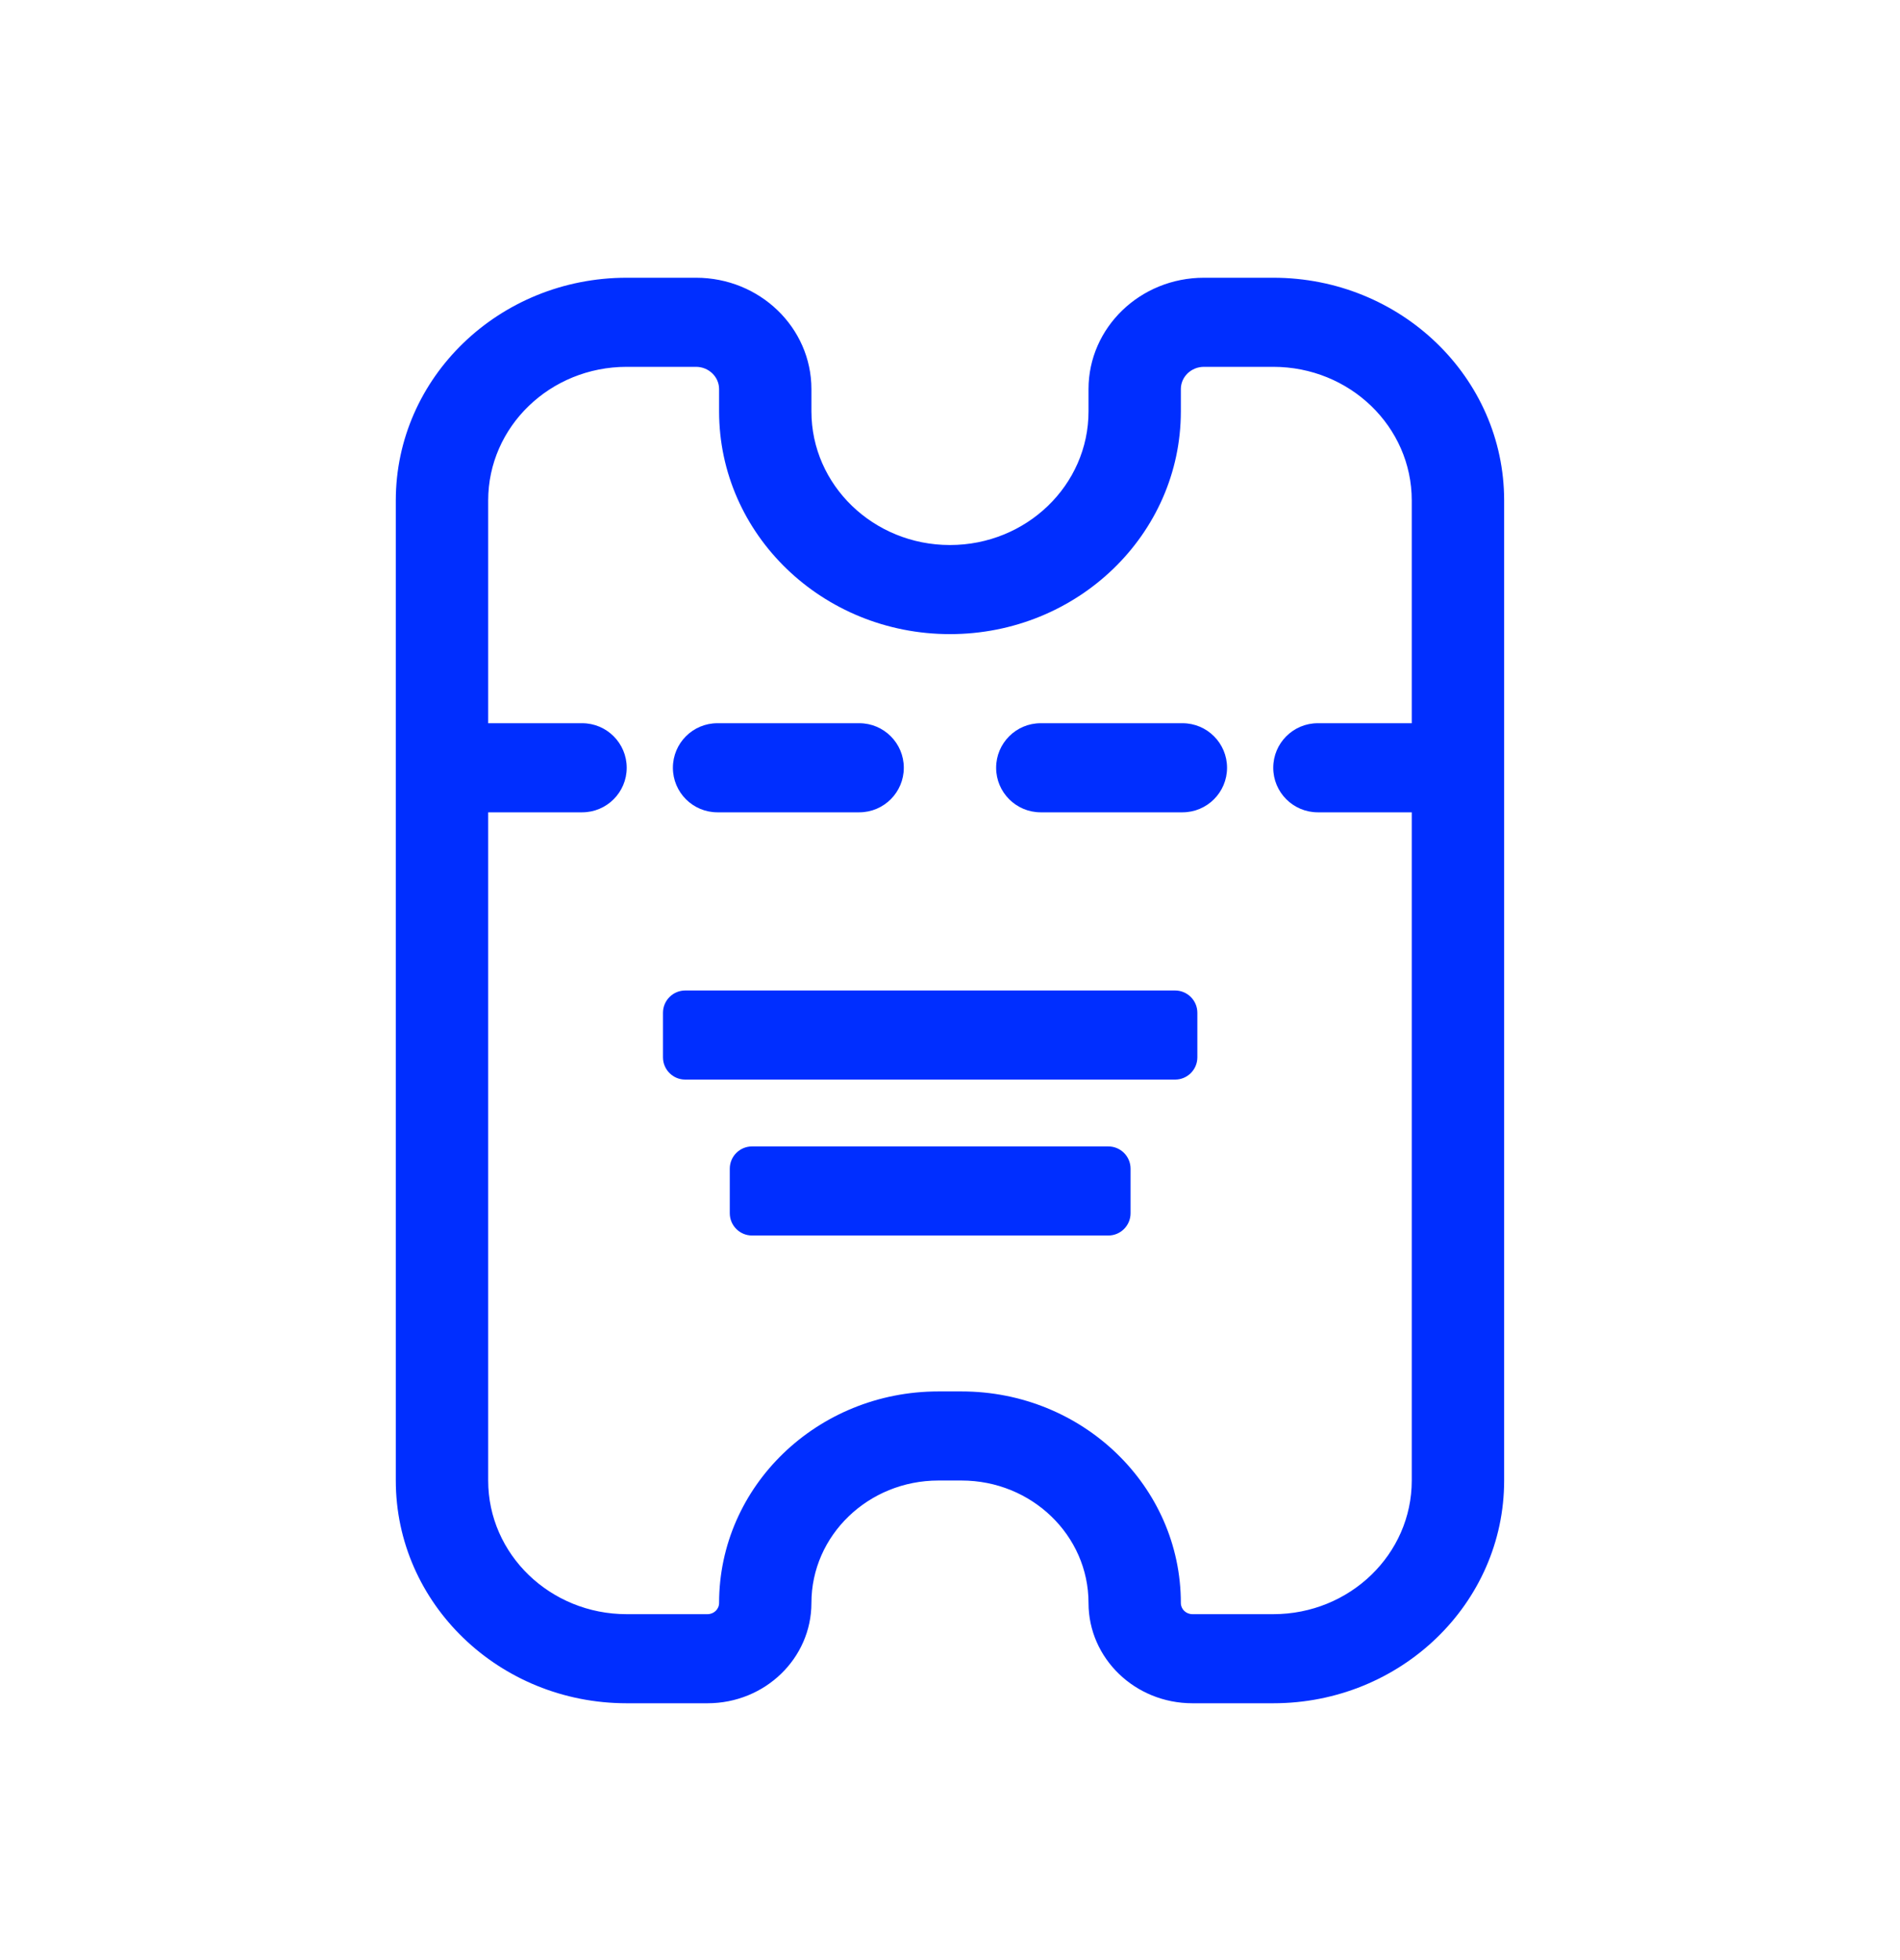
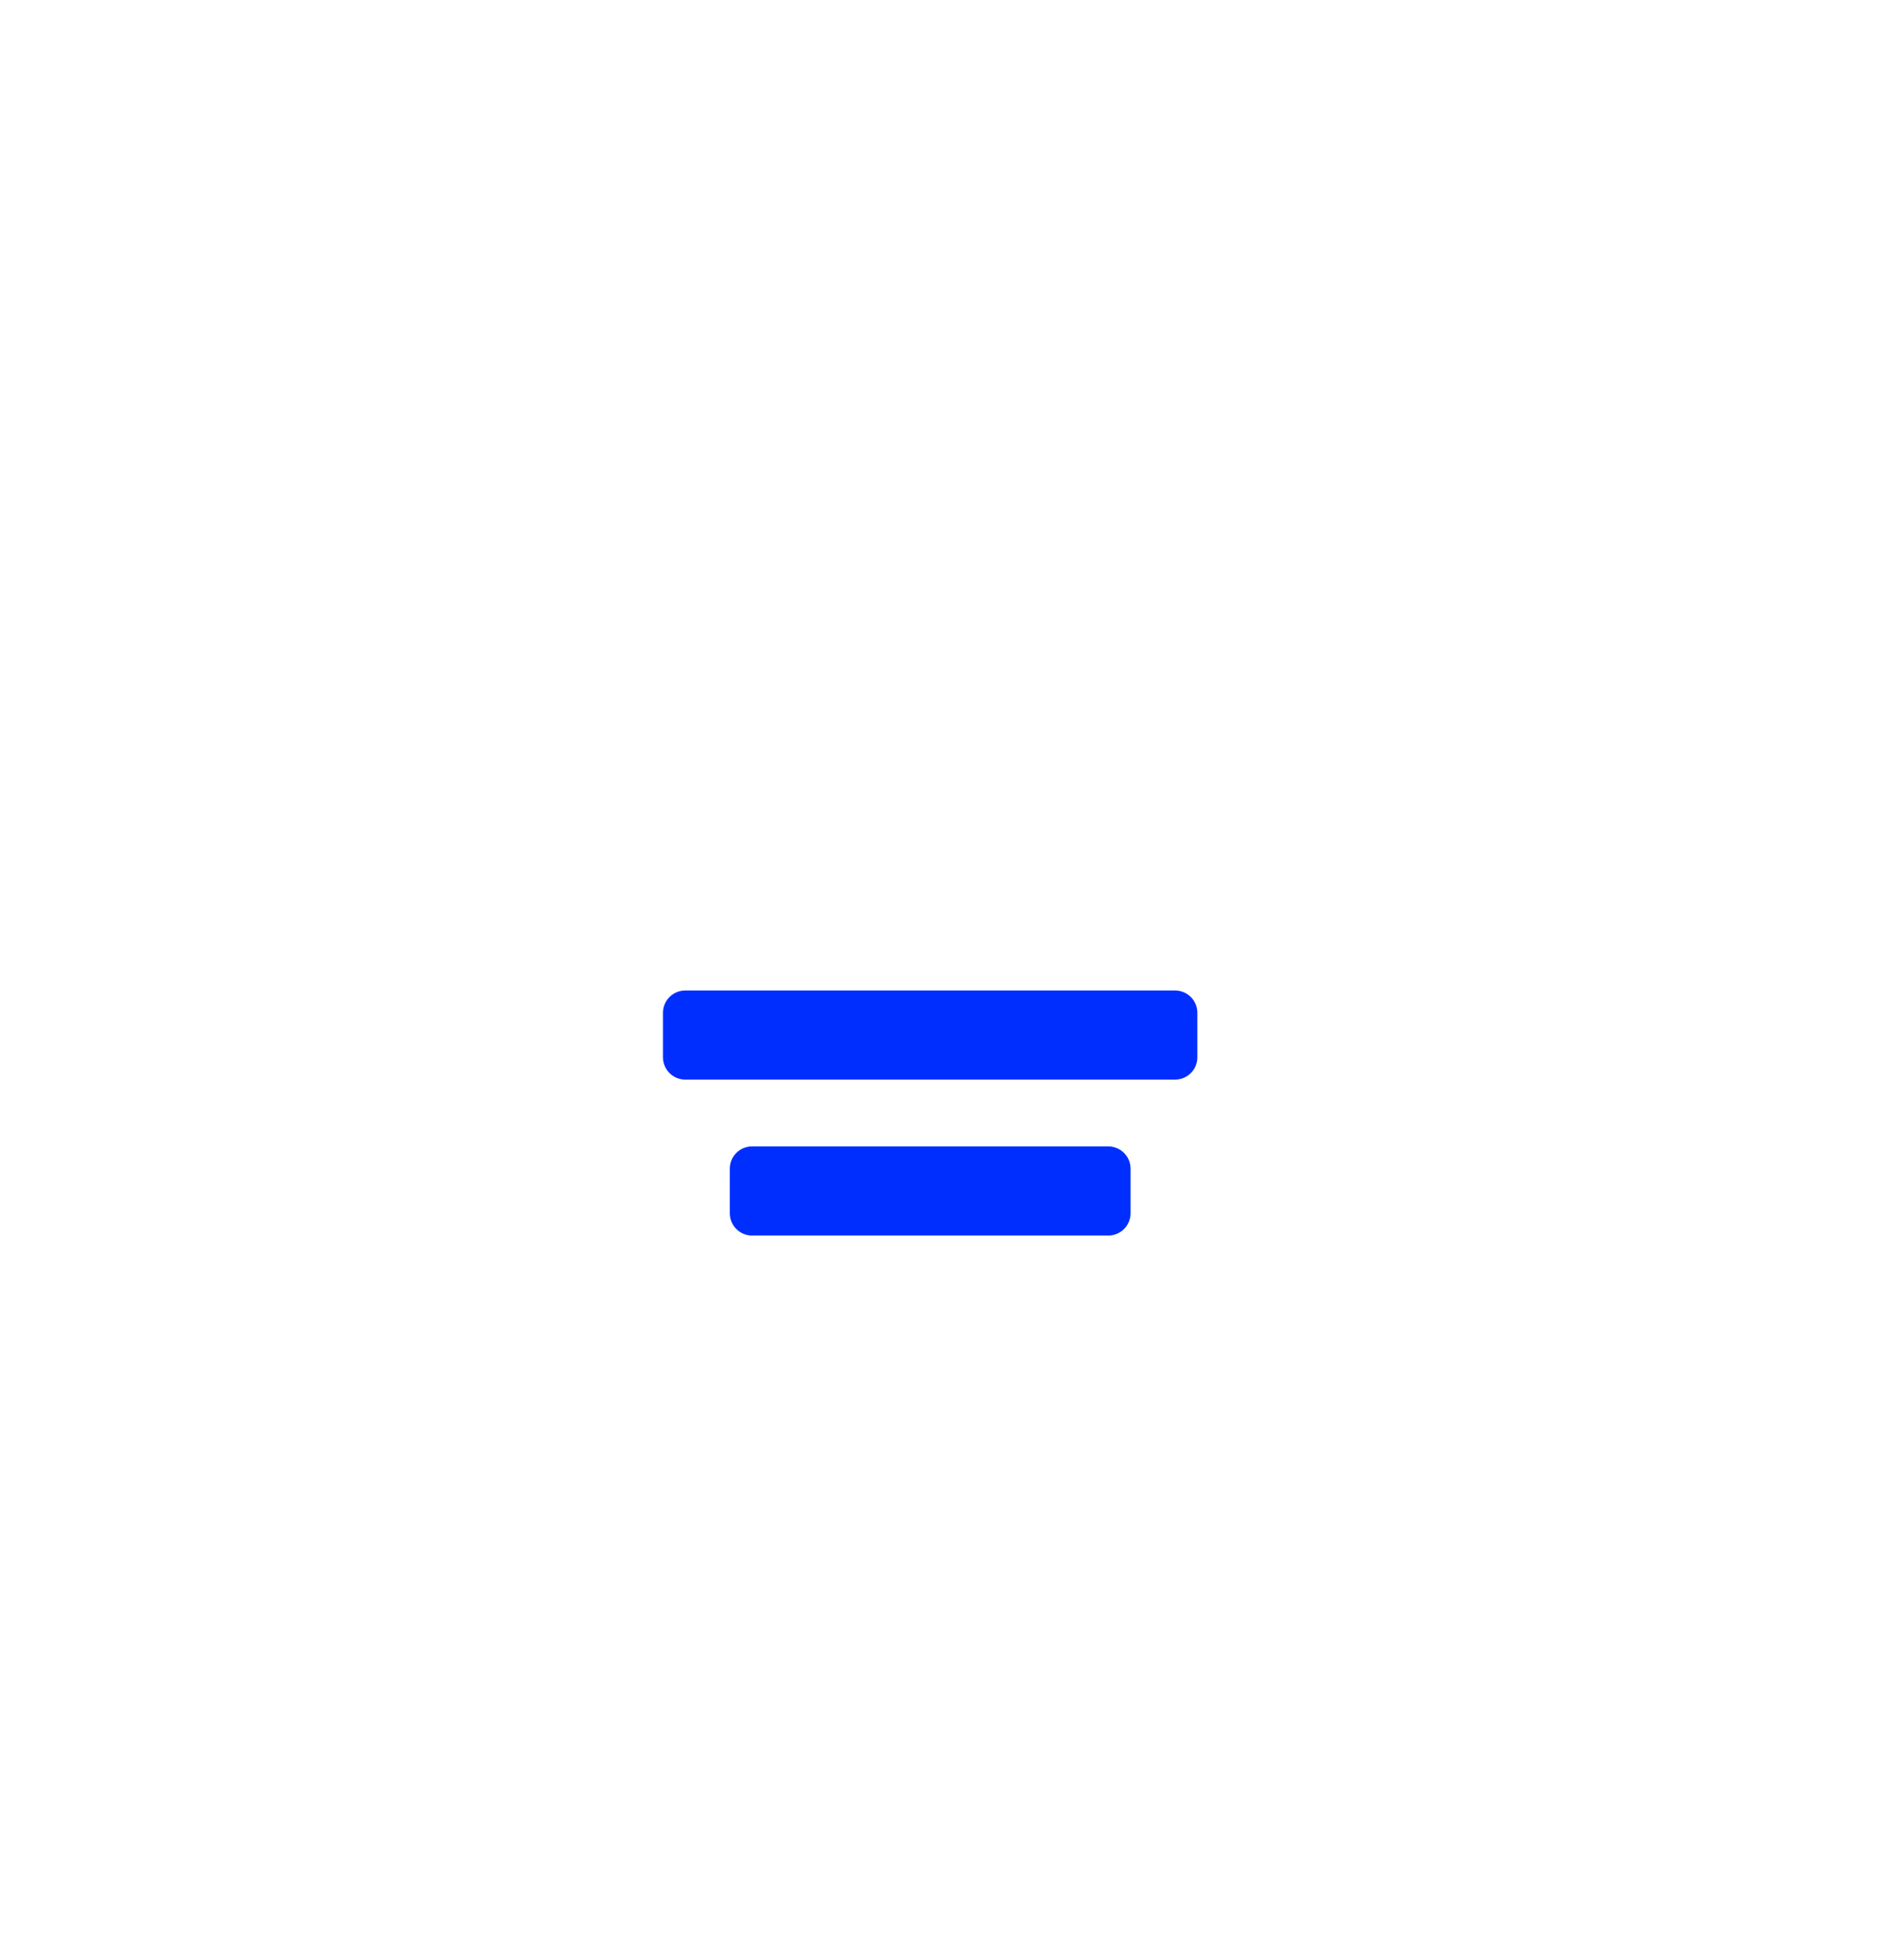
<svg xmlns="http://www.w3.org/2000/svg" width="32" height="33" viewBox="0 0 32 33" fill="none">
-   <path fill-rule="evenodd" clip-rule="evenodd" d="M10.555 6.176C9.266 6.176 8.222 7.183 8.222 8.426V12.176H9.805C10.219 12.176 10.555 12.512 10.555 12.926C10.555 13.34 10.219 13.676 9.805 13.676H8.222V24.926C8.222 26.168 9.266 27.176 10.555 27.176H11.916C12.023 27.176 12.111 27.092 12.111 26.988C12.111 25.021 13.764 23.426 15.805 23.426H16.194C18.234 23.426 19.888 25.021 19.888 26.988C19.888 27.092 19.975 27.176 20.083 27.176H21.444C22.733 27.176 23.777 26.168 23.777 24.926V13.676H22.194C21.78 13.676 21.444 13.34 21.444 12.926C21.444 12.512 21.78 12.176 22.194 12.176H23.777V8.426C23.777 7.183 22.733 6.176 21.444 6.176H20.277C20.062 6.176 19.888 6.344 19.888 6.551V6.926C19.888 8.997 18.147 10.676 15.999 10.676C13.852 10.676 12.111 8.997 12.111 6.926V6.551C12.111 6.344 11.936 6.176 11.722 6.176H10.555ZM6.666 8.426C6.666 6.355 8.407 4.676 10.555 4.676H11.722C12.796 4.676 13.666 5.515 13.666 6.551V6.926C13.666 8.168 14.711 9.176 15.999 9.176C17.288 9.176 18.333 8.168 18.333 6.926V6.551C18.333 5.515 19.203 4.676 20.277 4.676H21.444C23.592 4.676 25.333 6.355 25.333 8.426V24.926C25.333 26.997 23.592 28.676 21.444 28.676H20.083C19.116 28.676 18.333 27.92 18.333 26.988C18.333 25.849 17.375 24.926 16.194 24.926H15.805C14.624 24.926 13.666 25.849 13.666 26.988C13.666 27.92 12.883 28.676 11.916 28.676H10.555C8.407 28.676 6.666 26.997 6.666 24.926V8.426ZM15.222 12.926C15.222 13.34 14.886 13.676 14.472 13.676H12.083C11.668 13.676 11.333 13.34 11.333 12.926C11.333 12.512 11.668 12.176 12.083 12.176H14.472C14.886 12.176 15.222 12.512 15.222 12.926ZM16.777 12.926C16.777 13.34 17.113 13.676 17.527 13.676H19.916C20.33 13.676 20.666 13.34 20.666 12.926C20.666 12.512 20.33 12.176 19.916 12.176H17.527C17.113 12.176 16.777 12.512 16.777 12.926Z" fill="#002EFF" />
  <path fill-rule="evenodd" clip-rule="evenodd" d="M11.541 18.176H19.791C19.998 18.176 20.166 18.008 20.166 17.801V17.051C20.166 16.844 19.998 16.676 19.791 16.676H11.541C11.334 16.676 11.166 16.844 11.166 17.051V17.801C11.166 18.008 11.334 18.176 11.541 18.176ZM12.666 20.801H18.666C18.873 20.801 19.041 20.633 19.041 20.426V19.676C19.041 19.469 18.873 19.301 18.666 19.301H12.666C12.459 19.301 12.291 19.469 12.291 19.676V20.426C12.291 20.633 12.459 20.801 12.666 20.801Z" fill="#002EFF" />
</svg>